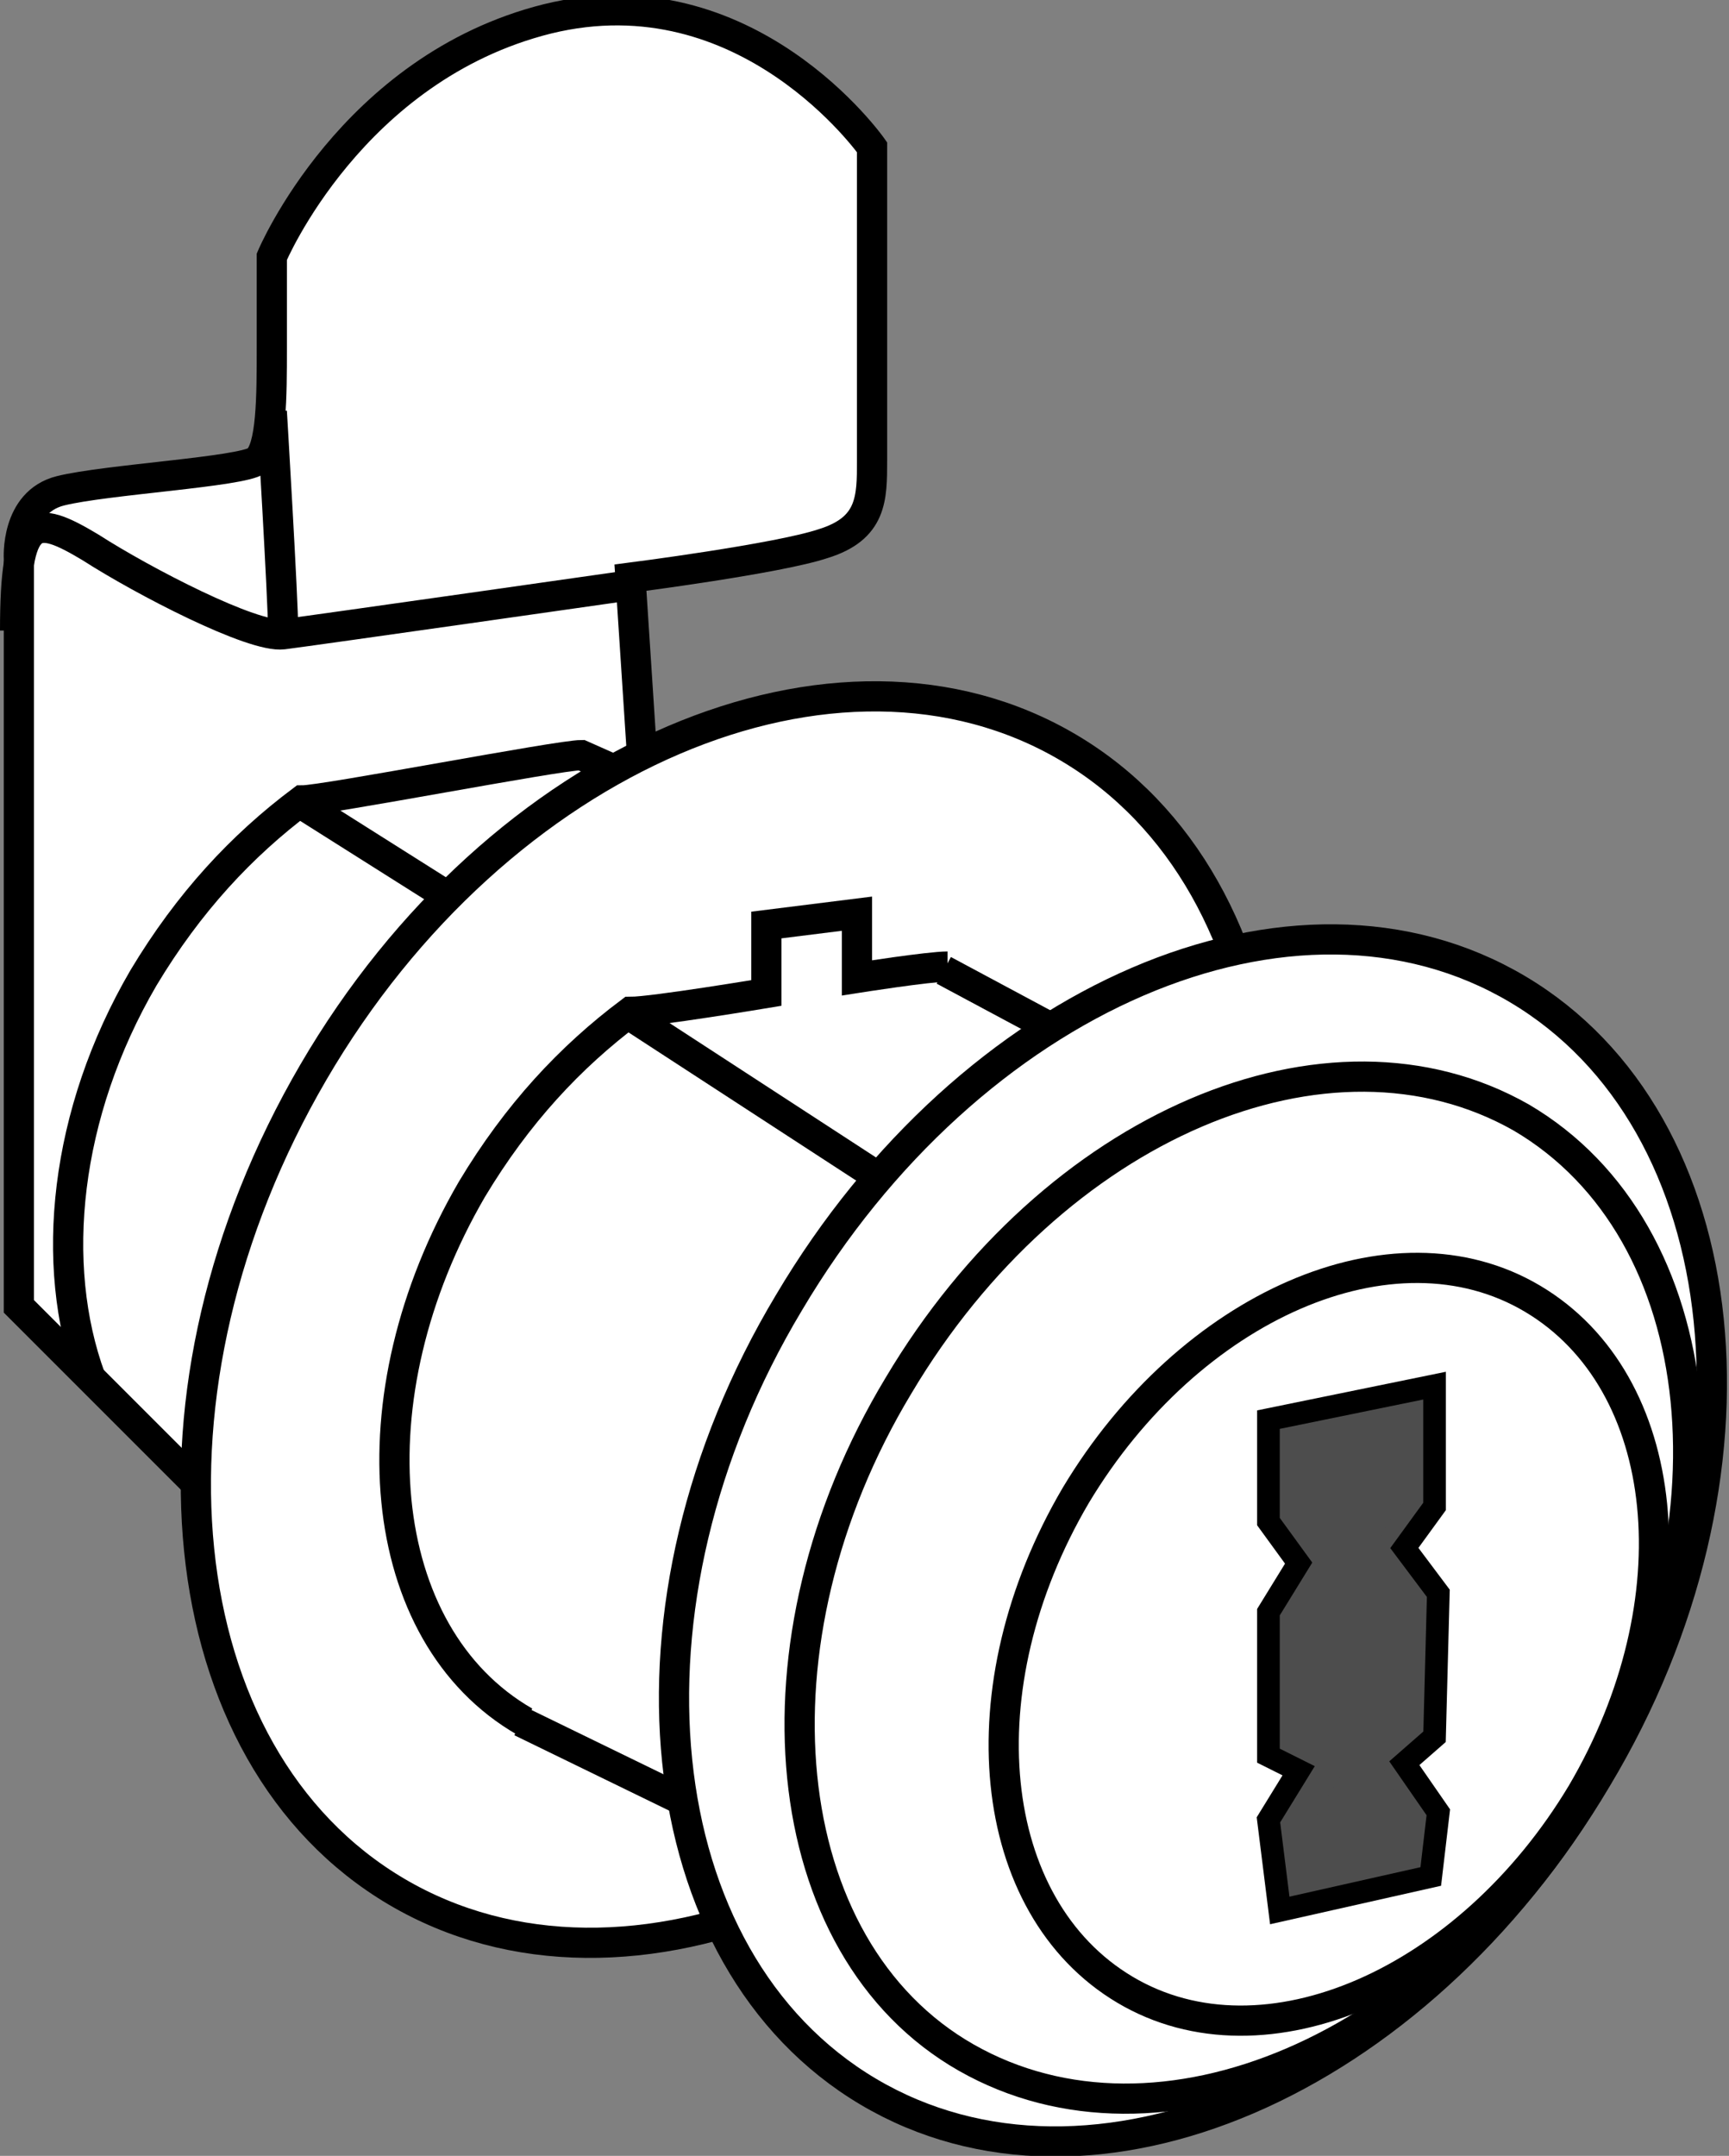
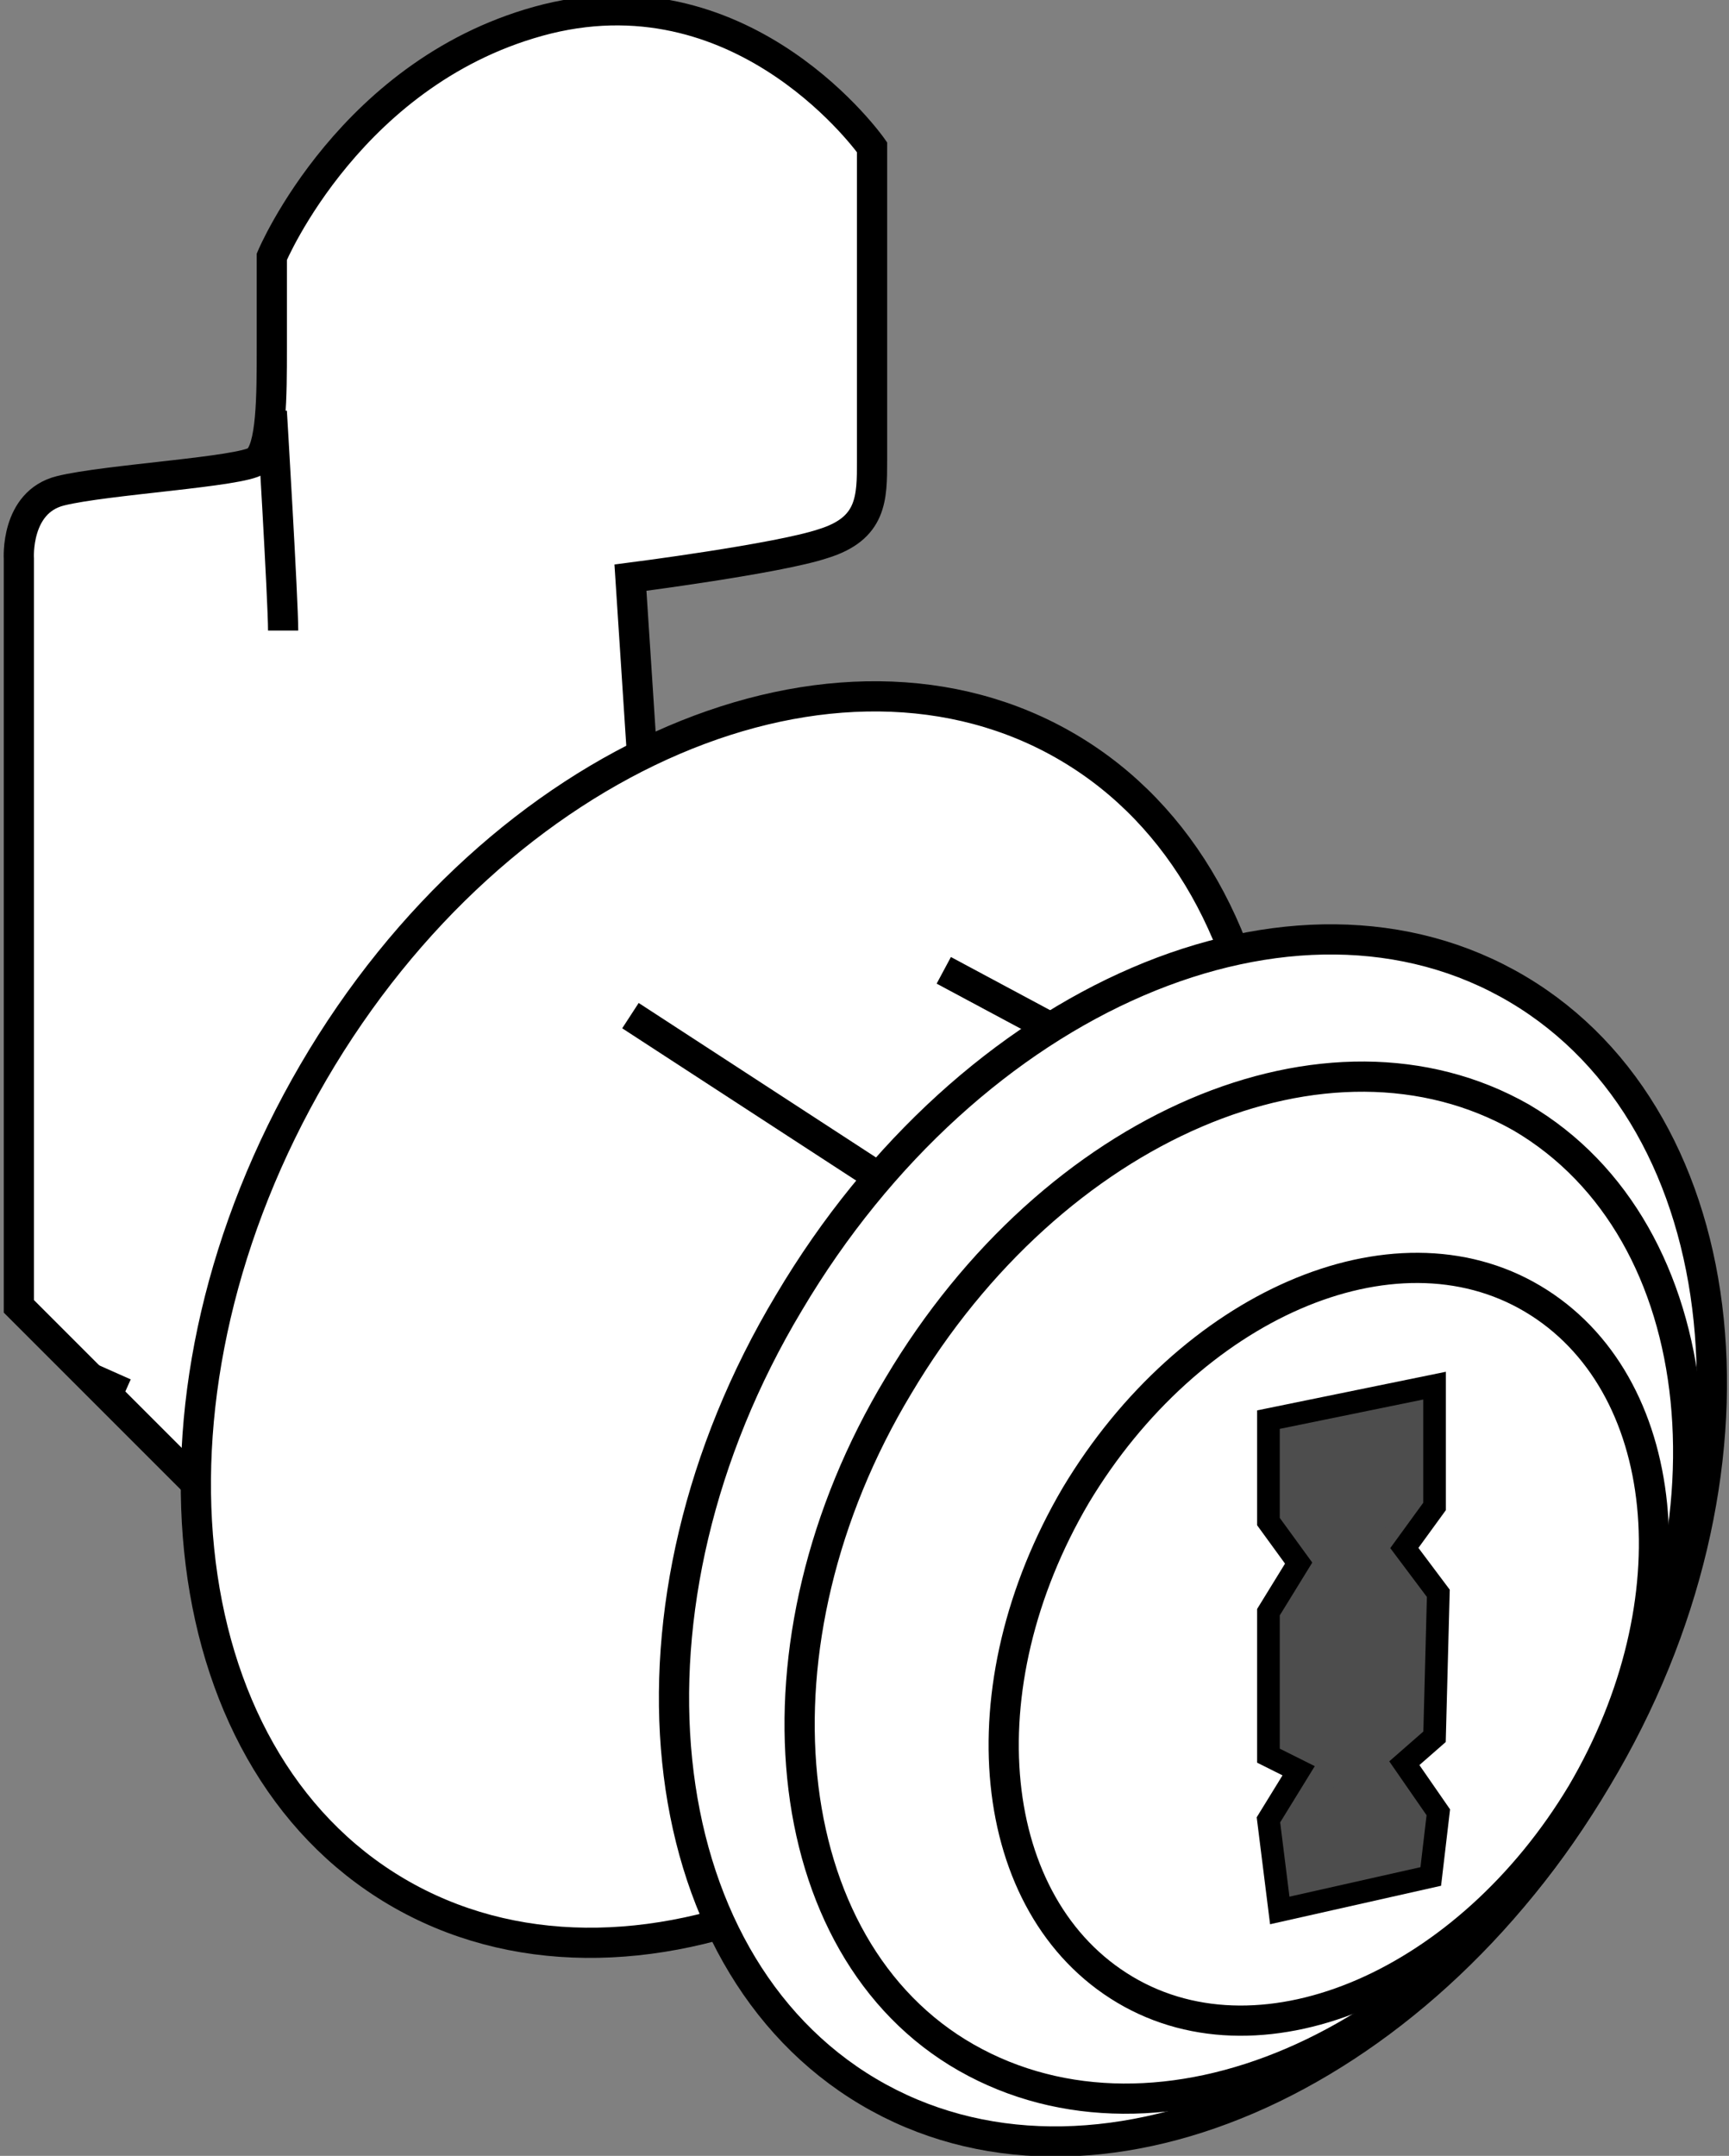
<svg xmlns="http://www.w3.org/2000/svg" id="image" width="45.8" height="57.1" version="1.1" viewBox="0 0 45.8 57.1">
  <rect x="0" y="0" width="45.8" height="57.1" fill="#808080" stroke="none" />
  <defs>
    <style>
      .cls-1, .cls-2, .cls-3, .cls-4 {
        stroke-width: .8px;
      }

      .cls-1, .cls-2, .cls-5 {
        fill: none;
      }

      .cls-1, .cls-3, .cls-5 {
        stroke: #000;
      }

      .cls-2, .cls-4 {
        stroke: #4d4d4d;
      }

      .cls-3 {
        fill: #fff;
      }

      .cls-4 {
        fill: #4d4d4d;
      }

      .cls-5 {
        stroke-width: .6px;
      }
    </style>
  </defs>
  <path class="cls-3" d="M5.2,39.3L.5,34.6V14.8s-.1-1.5,1.1-1.8c1.2-.3,4.8-.5,5.2-.8.4-.3.4-1.7.4-3,0-1,0-2.4,0-2.4,0,0,2.1-5,7.3-6.3,5.3-1.3,8.6,3.4,8.6,3.4,0,0,0,6.5,0,8.3,0,1,0,1.8-1.3,2.2-1.2.4-5.1.9-5.1.9l.3,4.6" />
-   <path class="cls-1" d="M.4,16.7c0-3.1.5-3.1,2-2.2,1.4.9,4.3,2.4,5.1,2.3s9.2-1.3,9.2-1.3" />
  <path class="cls-3" d="M30.5,41.5c-4.9,8.4-13.9,12.2-20,8.6-6.1-3.6-7.1-13.3-2.2-21.7,4.9-8.4,13.9-12.2,20-8.6s7.1,13.3,2.2,21.7Z" />
-   <line class="cls-1" x1="13.8" y1="45.6" x2="21.4" y2="49.3" />
  <line class="cls-1" x1="25" y1="25.7" x2="27.8" y2="27.2" />
  <path class="cls-3" d="M42.3,47.1c-4.8,8.1-13.4,11.8-19.3,8.3-5.9-3.5-6.9-12.9-2.1-20.9,4.8-8.1,13.4-11.8,19.3-8.3s6.9,12.9,2.1,20.9Z" />
  <path class="cls-1" d="M42.1,47.4c-4.1,6.9-11.4,10-16.5,7.1s-5.9-11-1.8-17.8c4.1-6.9,11.4-10,16.5-7.1,5.1,3,5.9,11,1.8,17.8Z" />
  <path class="cls-1" d="M41.9,47.5c-3,5-8.4,7.4-12.1,5.2s-4.3-8-1.3-13.1c3-5,8.4-7.4,12.1-5.2,3.7,2.2,4.3,8,1.3,13.1Z" />
-   <path class="cls-1" d="M13.9,45.6c-4-2.3-4.6-8.6-1.4-14.1,1.2-2,2.6-3.5,4.2-4.7.6,0,3.6-.5,3.6-.5v-1.8c0,0,2.4-.3,2.4-.3v1.7s1.9-.3,2.4-.3" />
-   <path class="cls-1" d="M2.4,36.5c-1.1-3-.7-7,1.4-10.6,1.2-2,2.6-3.5,4.2-4.7.6,0,6.8-1.2,7.4-1.2l.9.4" />
-   <line class="cls-1" x1="8" y1="21.3" x2="11.8" y2="23.7" />
+   <path class="cls-1" d="M2.4,36.5l.9.4" />
  <line class="cls-1" x1="16.7" y1="26.9" x2="23" y2="31" />
  <path class="cls-1" d="M7.5,16.7c0-.8-.3-5.8-.3-5.8" />
  <polygon class="cls-4" points="36.9 49.5 34.9 50 34.9 37.6 36.9 37.2 36.9 49.5" />
  <polyline class="cls-2" points="34.2 37.4 34.2 40.3 35 41.5 34.2 42.8 34.2 46.4 35 47.1 34.2 48.4 34.2 50.3" />
  <polyline class="cls-2" points="37.6 36.8 37.6 39.8 36.9 40.9 37.6 42.2 37.6 45.8 36.9 46.5 37.6 47.8 37.6 49.7" />
  <polygon class="cls-5" points="33.6 37.6 38 36.7 38 39.9 37.2 41 38.1 42.2 38 46 37.2 46.7 38.1 48 37.9 49.7 33.9 50.6 33.6 48.2 34.4 46.9 33.6 46.5 33.6 42.7 34.4 41.4 33.6 40.3 33.6 37.6" />
</svg>